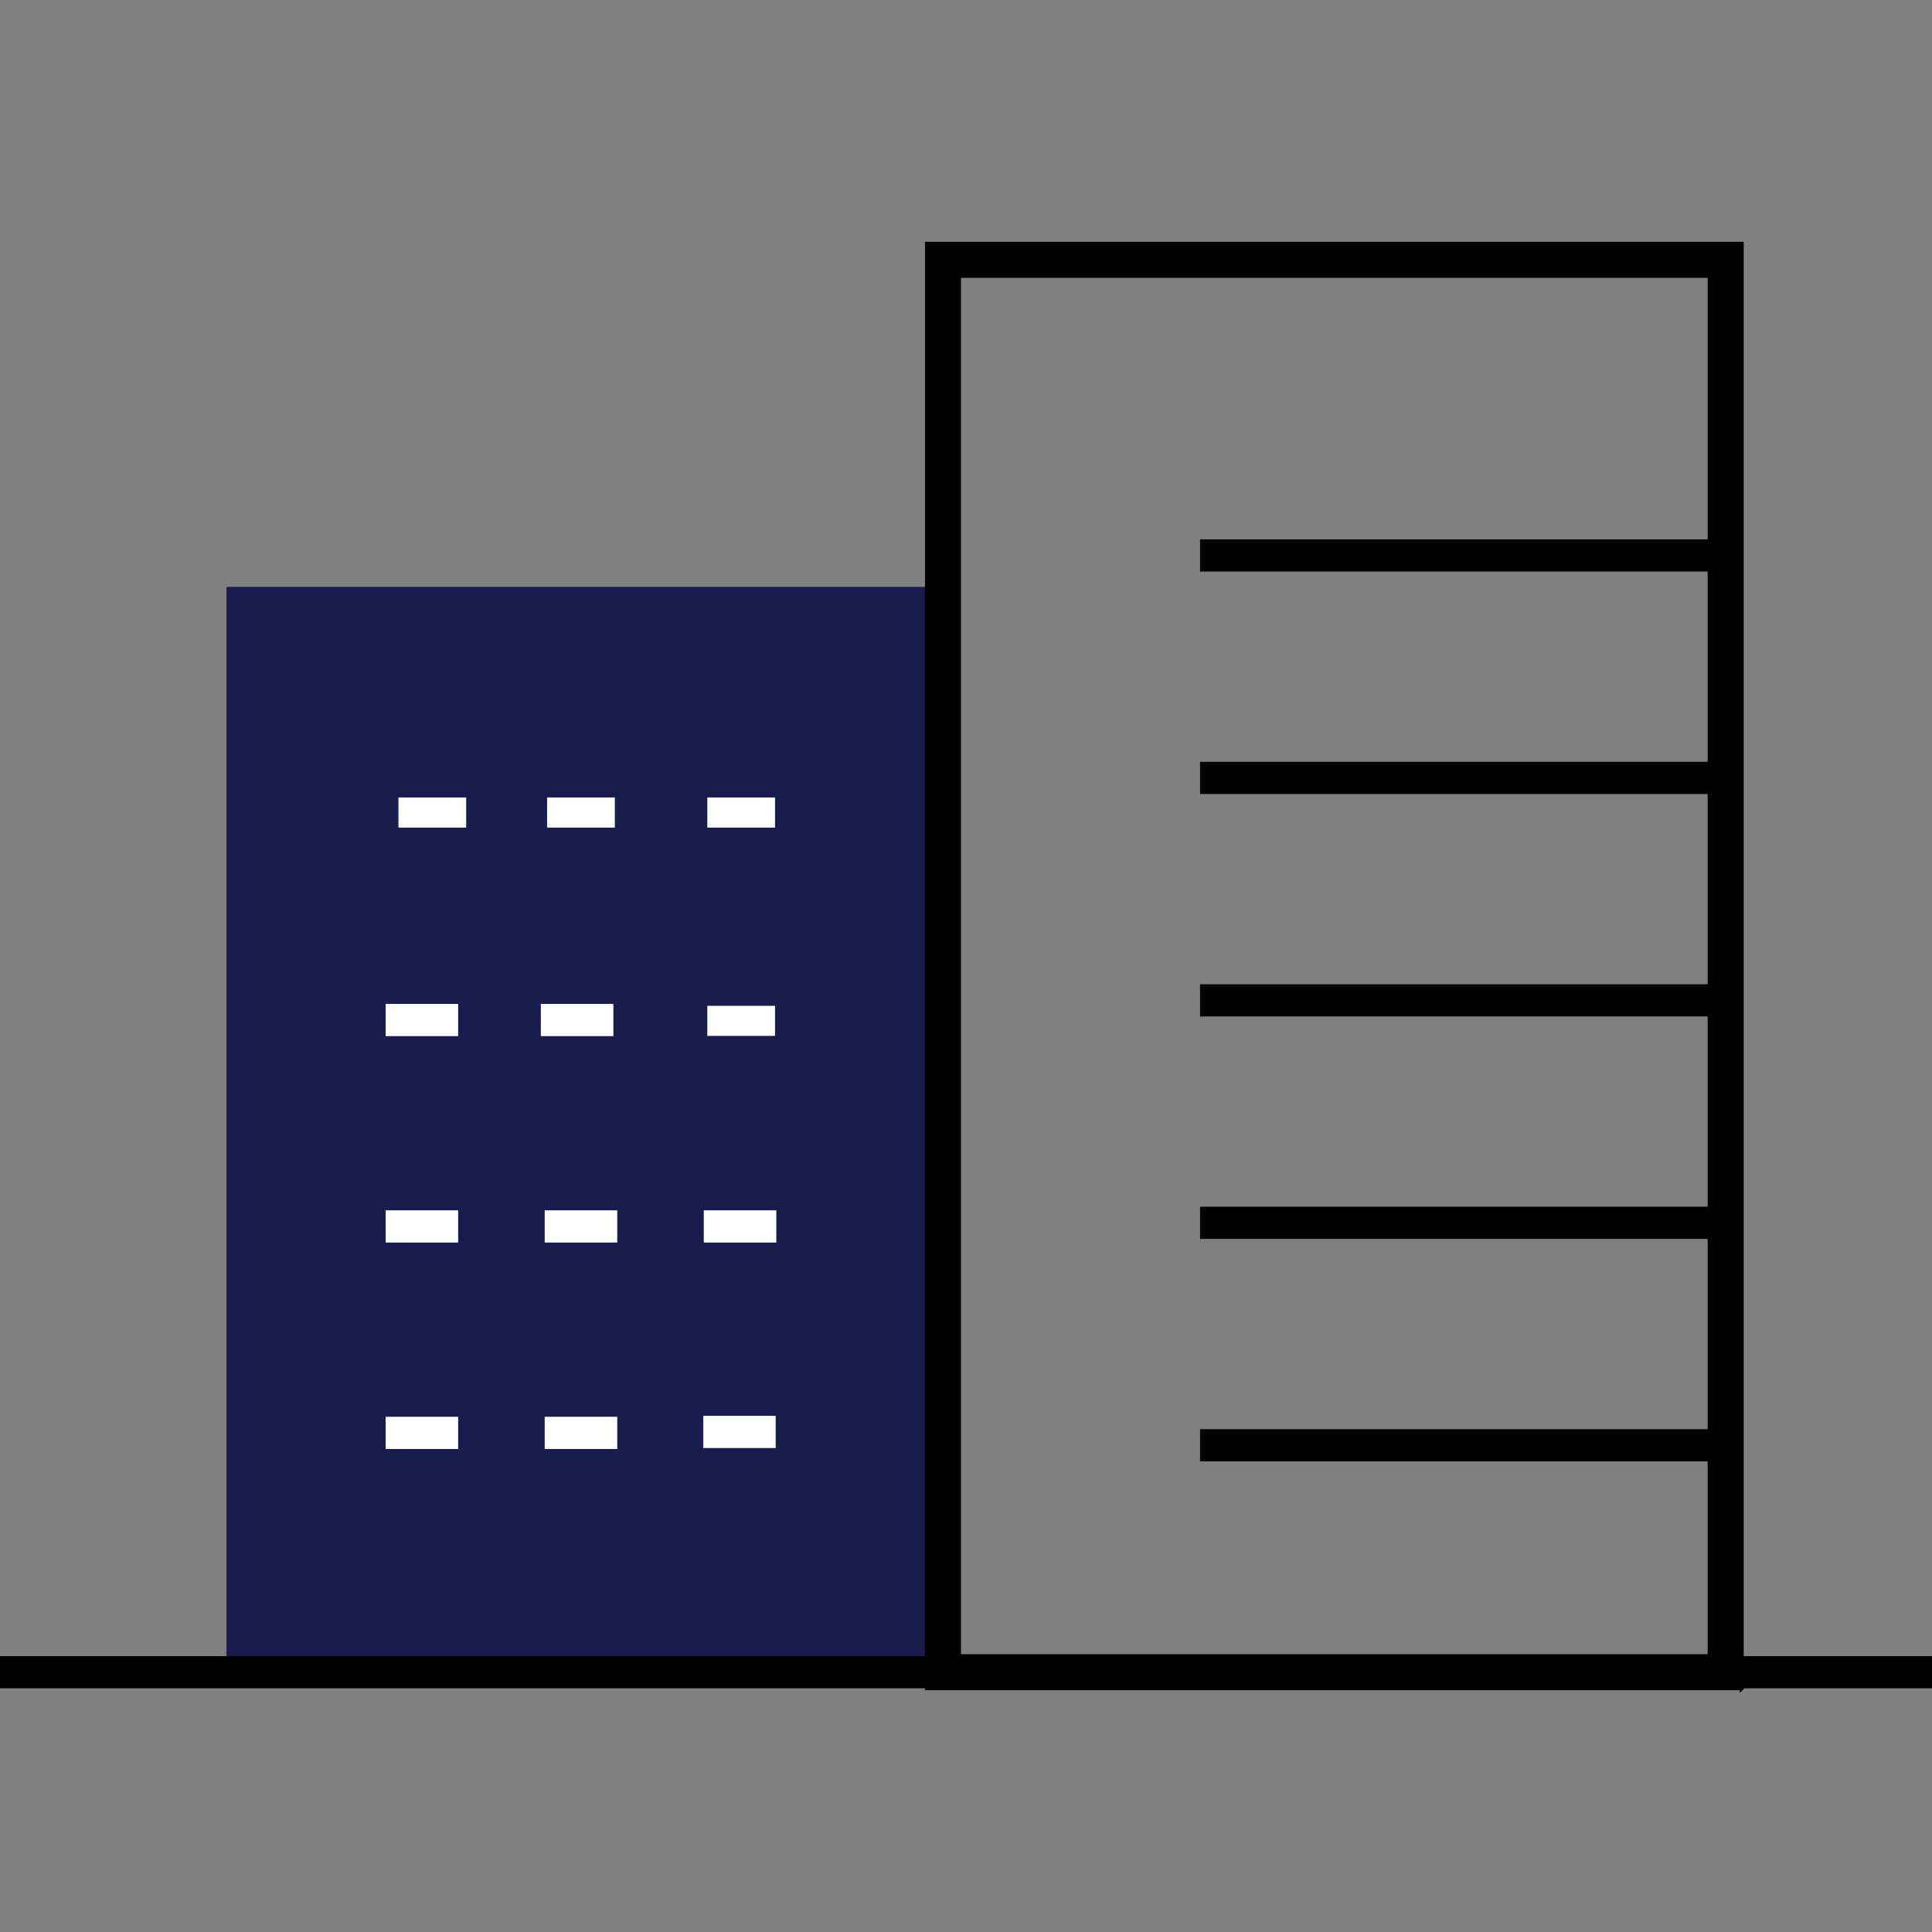
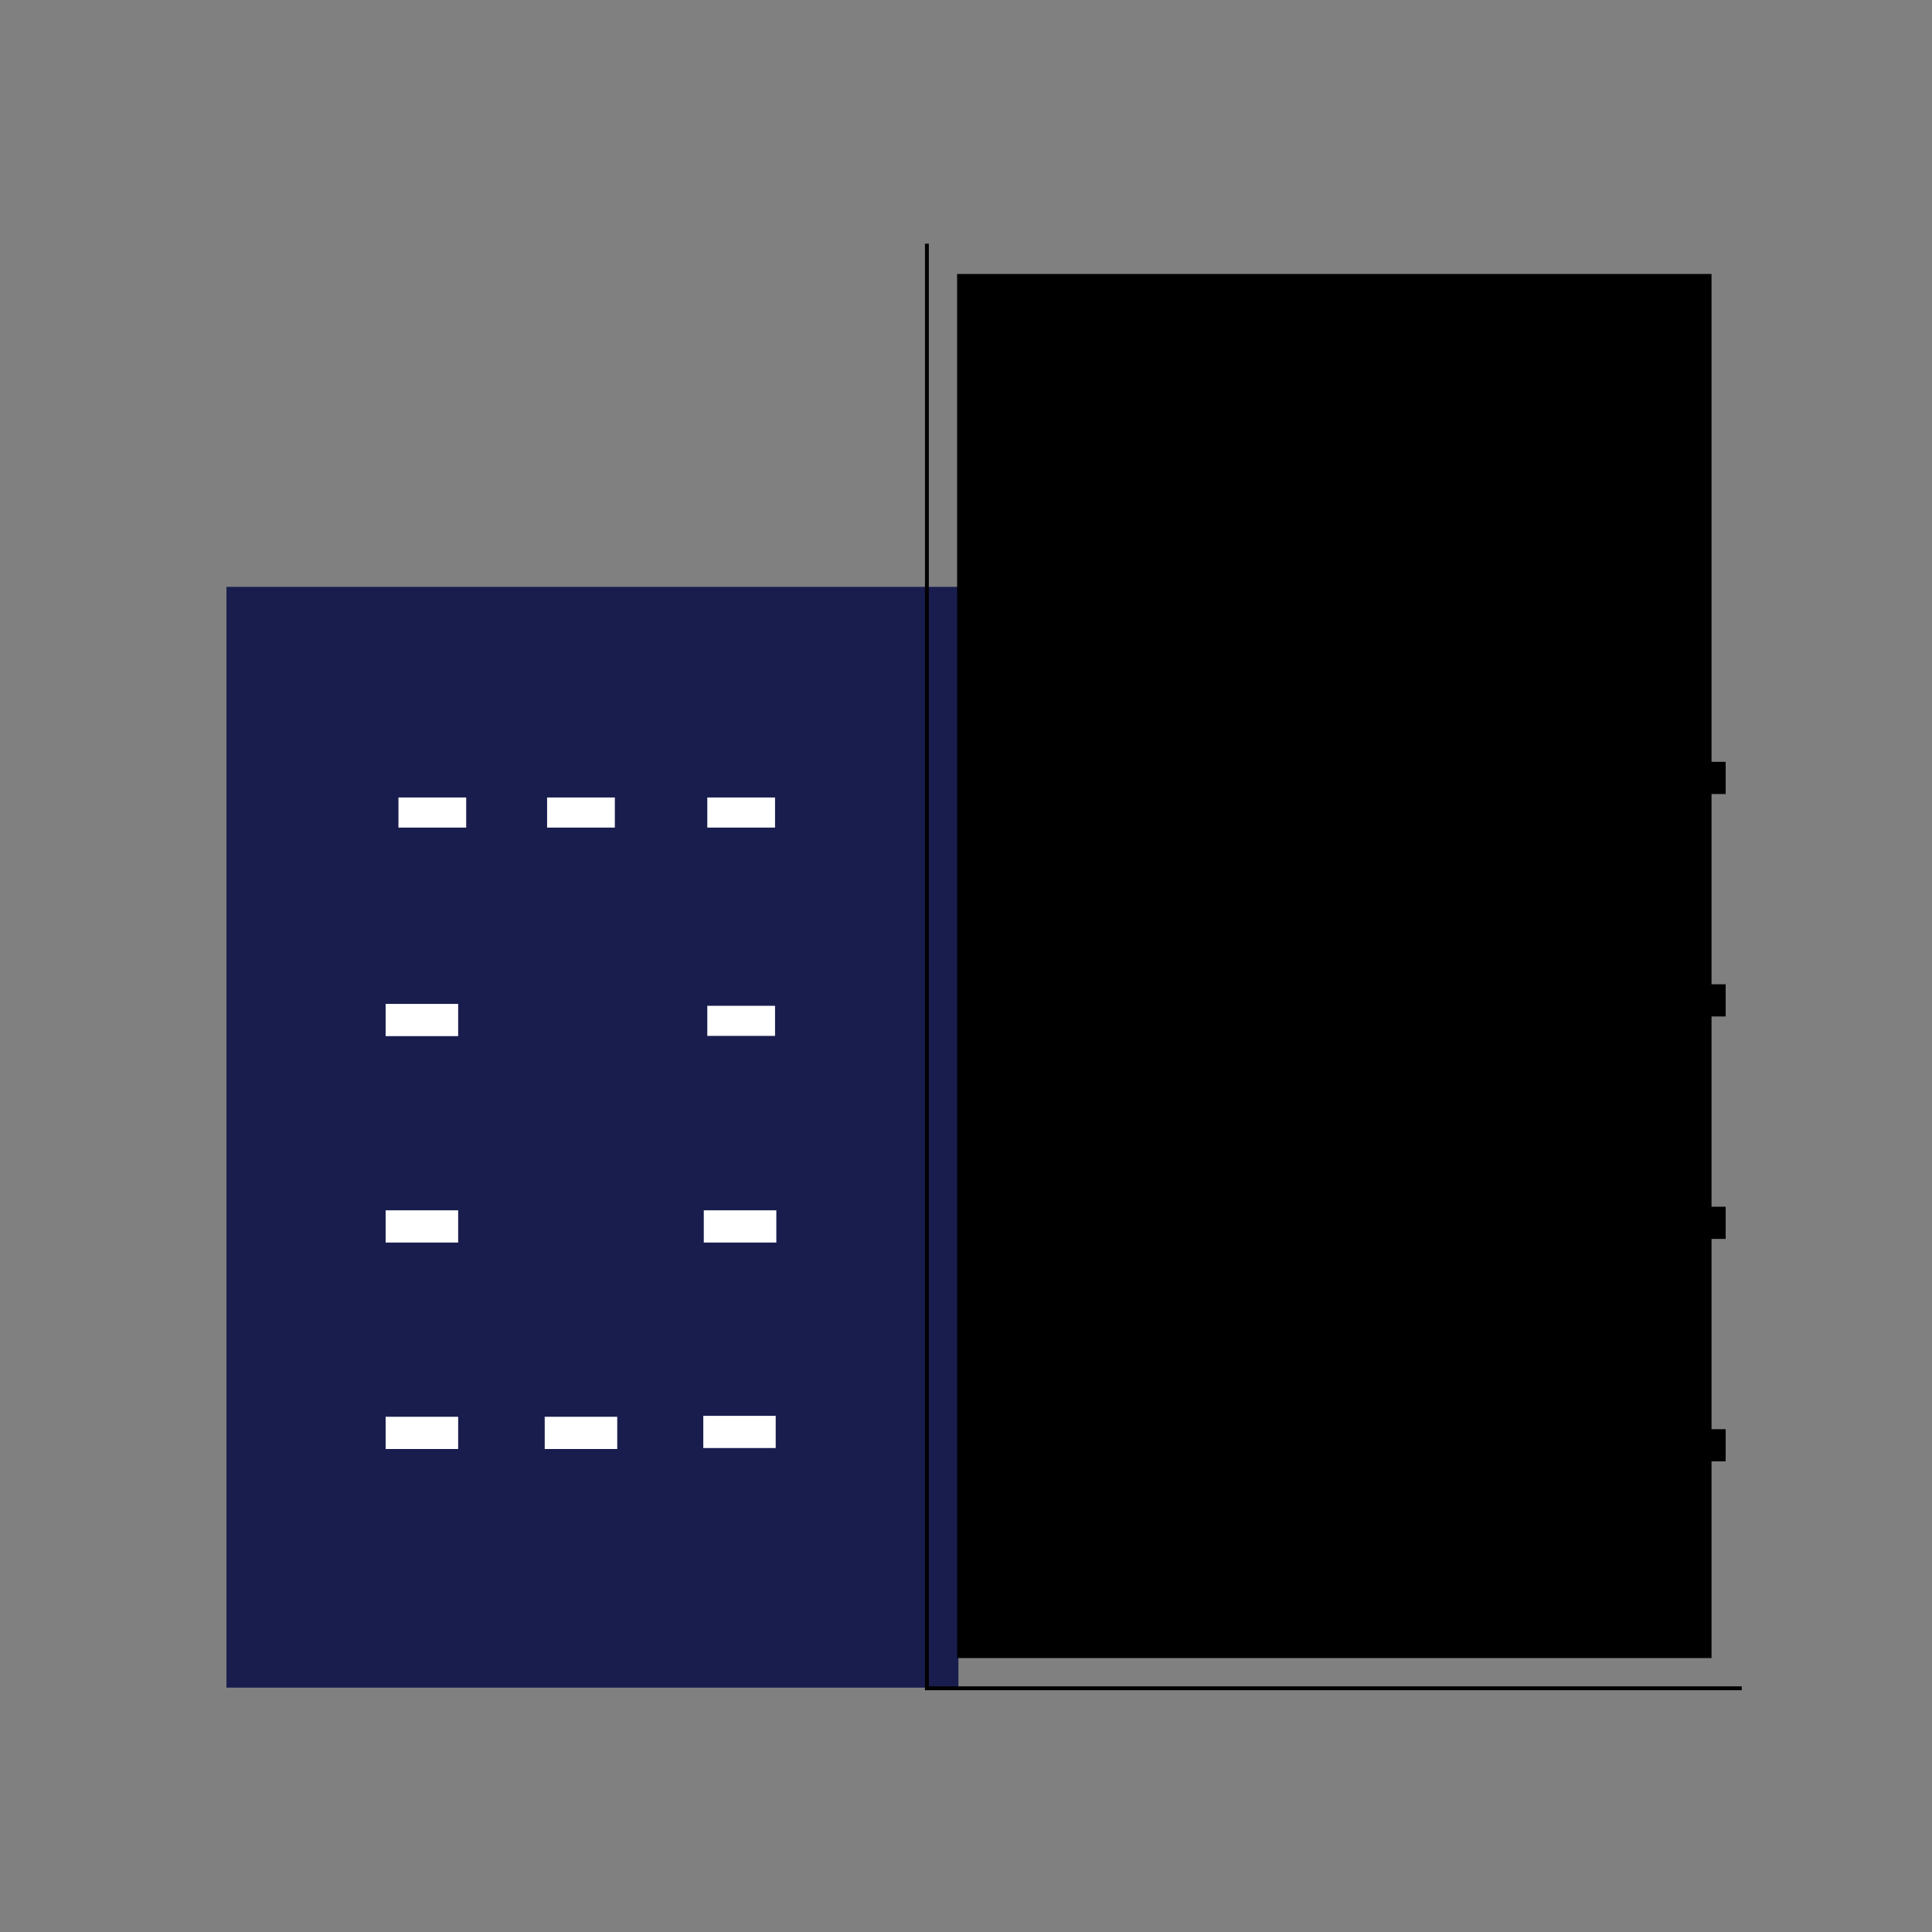
<svg xmlns="http://www.w3.org/2000/svg" id="Layer_1" data-name="Layer 1" viewBox="0 0 500 500">
  <rect x="0" y="0" width="500" height="500" fill="#808080" stroke="none" />
  <defs>
    <style>
      .cls-1 {
        stroke: #000;
        stroke-miterlimit: 10;
      }

      .cls-2, .cls-3, .cls-4 {
        stroke-width: 0px;
      }

      .cls-3 {
        fill: #191d4e;
      }

      .cls-4 {
        fill: #fff;
      }
    </style>
  </defs>
  <rect class="cls-3" x="58.61" y="151.88" width="189.43" height="284.88" />
  <g>
-     <rect class="cls-2" x="310.57" y="139.59" width="136.03" height="8.33" />
    <rect class="cls-2" x="310.57" y="197.16" width="136.03" height="8.33" />
    <rect class="cls-2" x="310.57" y="254.73" width="136.03" height="8.33" />
    <rect class="cls-2" x="310.57" y="312.3" width="136.03" height="8.33" />
    <rect class="cls-2" x="310.57" y="369.87" width="136.03" height="8.33" />
  </g>
-   <path class="cls-1" d="M450.77,436.93h-210.89V63.07h210.89v373.86ZM248.2,428.6h194.24V71.4h-194.24v357.2Z" />
-   <rect class="cls-2" x="0" y="428.6" width="500" height="8.33" />
+   <path class="cls-1" d="M450.77,436.93h-210.89V63.07v373.86ZM248.2,428.6h194.24V71.4h-194.24v357.2Z" />
  <g>
    <rect class="cls-4" x="103.12" y="206.39" width="17.53" height="7.79" />
    <rect class="cls-4" x="141.59" y="206.39" width="17.53" height="7.79" />
    <rect class="cls-4" x="183.05" y="206.39" width="17.53" height="7.79" />
    <rect class="cls-4" x="99.8" y="259.81" width="18.77" height="8.34" />
-     <rect class="cls-4" x="139.97" y="259.81" width="18.77" height="8.34" />
    <rect class="cls-4" x="183.05" y="260.3" width="17.53" height="7.79" />
    <rect class="cls-4" x="99.8" y="313.23" width="18.77" height="8.34" />
-     <rect class="cls-4" x="140.97" y="313.23" width="18.77" height="8.34" />
    <rect class="cls-4" x="182.14" y="313.23" width="18.77" height="8.34" />
    <rect class="cls-4" x="99.8" y="366.66" width="18.77" height="8.34" />
    <rect class="cls-4" x="140.97" y="366.66" width="18.77" height="8.34" />
    <rect class="cls-4" x="182.01" y="366.42" width="18.74" height="8.33" />
  </g>
</svg>